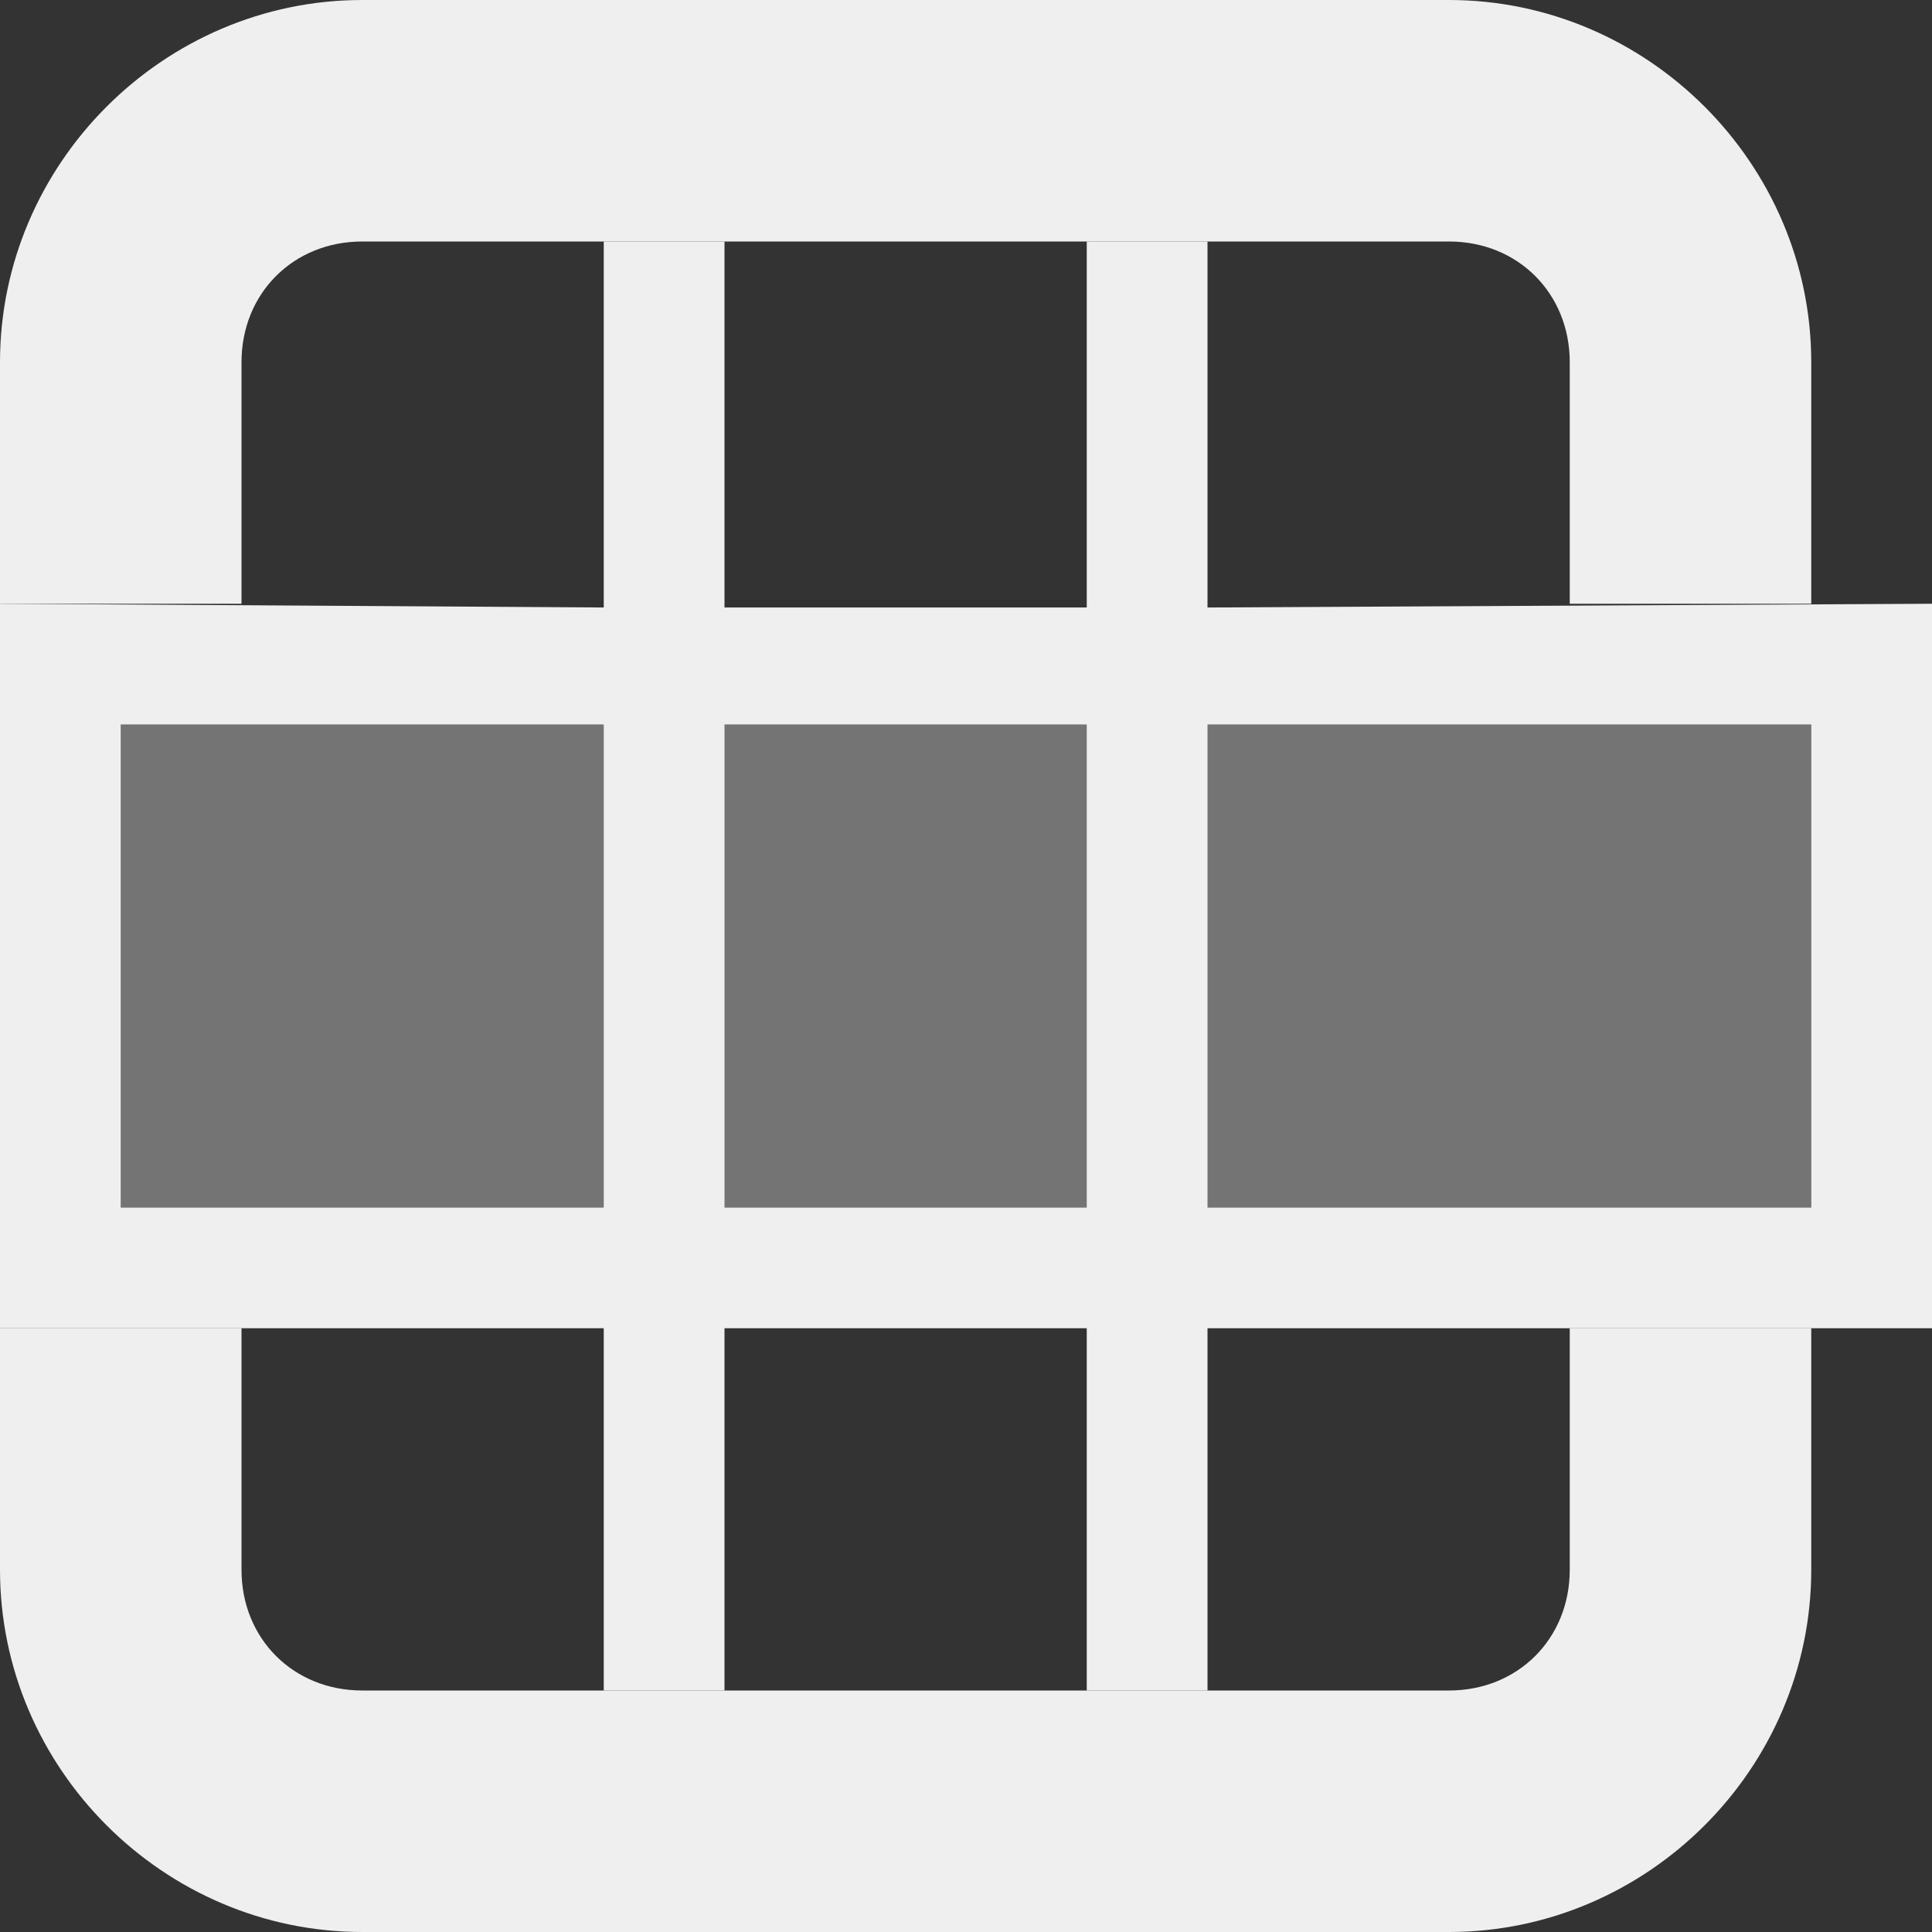
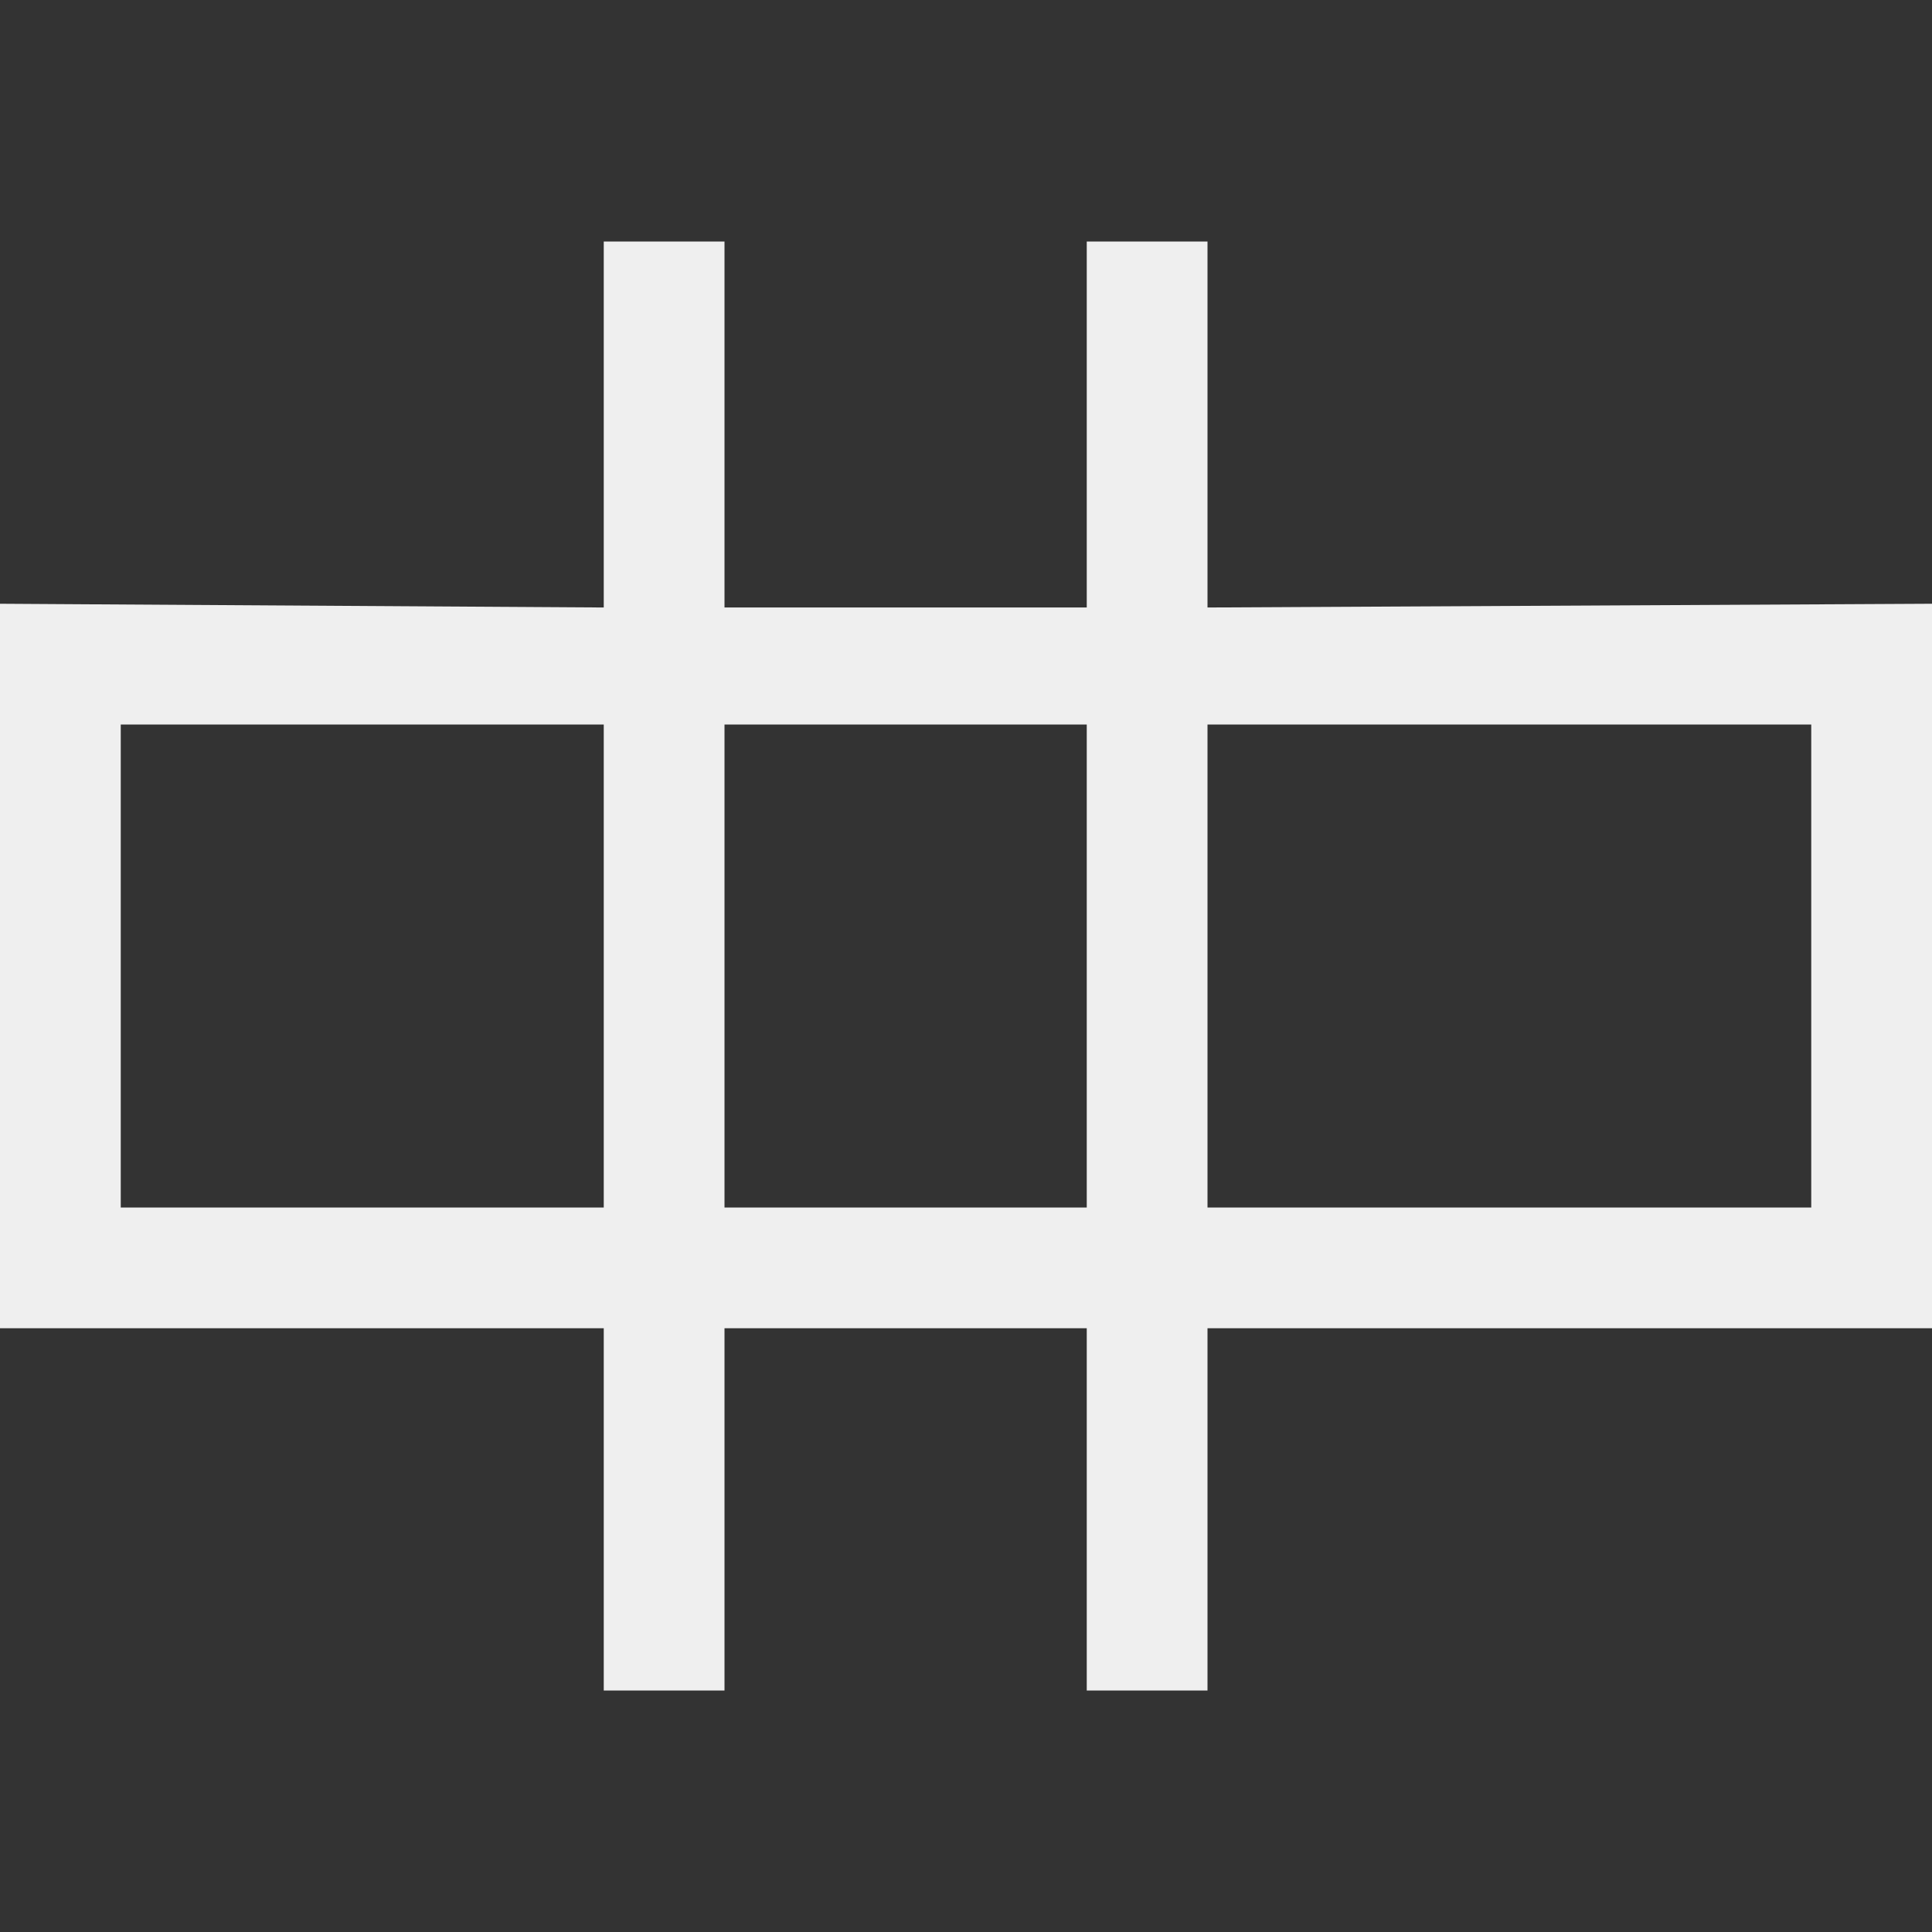
<svg xmlns="http://www.w3.org/2000/svg" viewBox="0 0 16 16">
  <rect x="0" y="0" width="16" height="16" fill="#333333" stroke="none" />
  <g fill="#efefef" transform="matrix(0 1 -1 0 16 0)">
-     <path d="m6 1v14h4v-14z" opacity=".35" />
    <path d="m5 0 .031 6h-3.031v1h3.031v3h-3.031v1h3.031l-.031 5h6v-5h3v-1h-3v-3h3v-1h-3v-6zm1 1h4v5h-4zm0 6h4v3h-4zm0 4h4v4h-4z" />
-     <path d="m3 1c-1.645 0-3 1.355-3 3v9c0 1.645 1.355 3 3 3h2v-2h-2c-.571 0-1-.429-1-1v-9c0-.571.429-1 1-1h2v-2zm8 0v2h2c.571 0 1 .429 1 1v9c0 .571-.429 1-1 1h-2v2h2c1.645 0 3-1.355 3-3v-9c0-1.645-1.355-3-3-3z" />
  </g>
</svg>